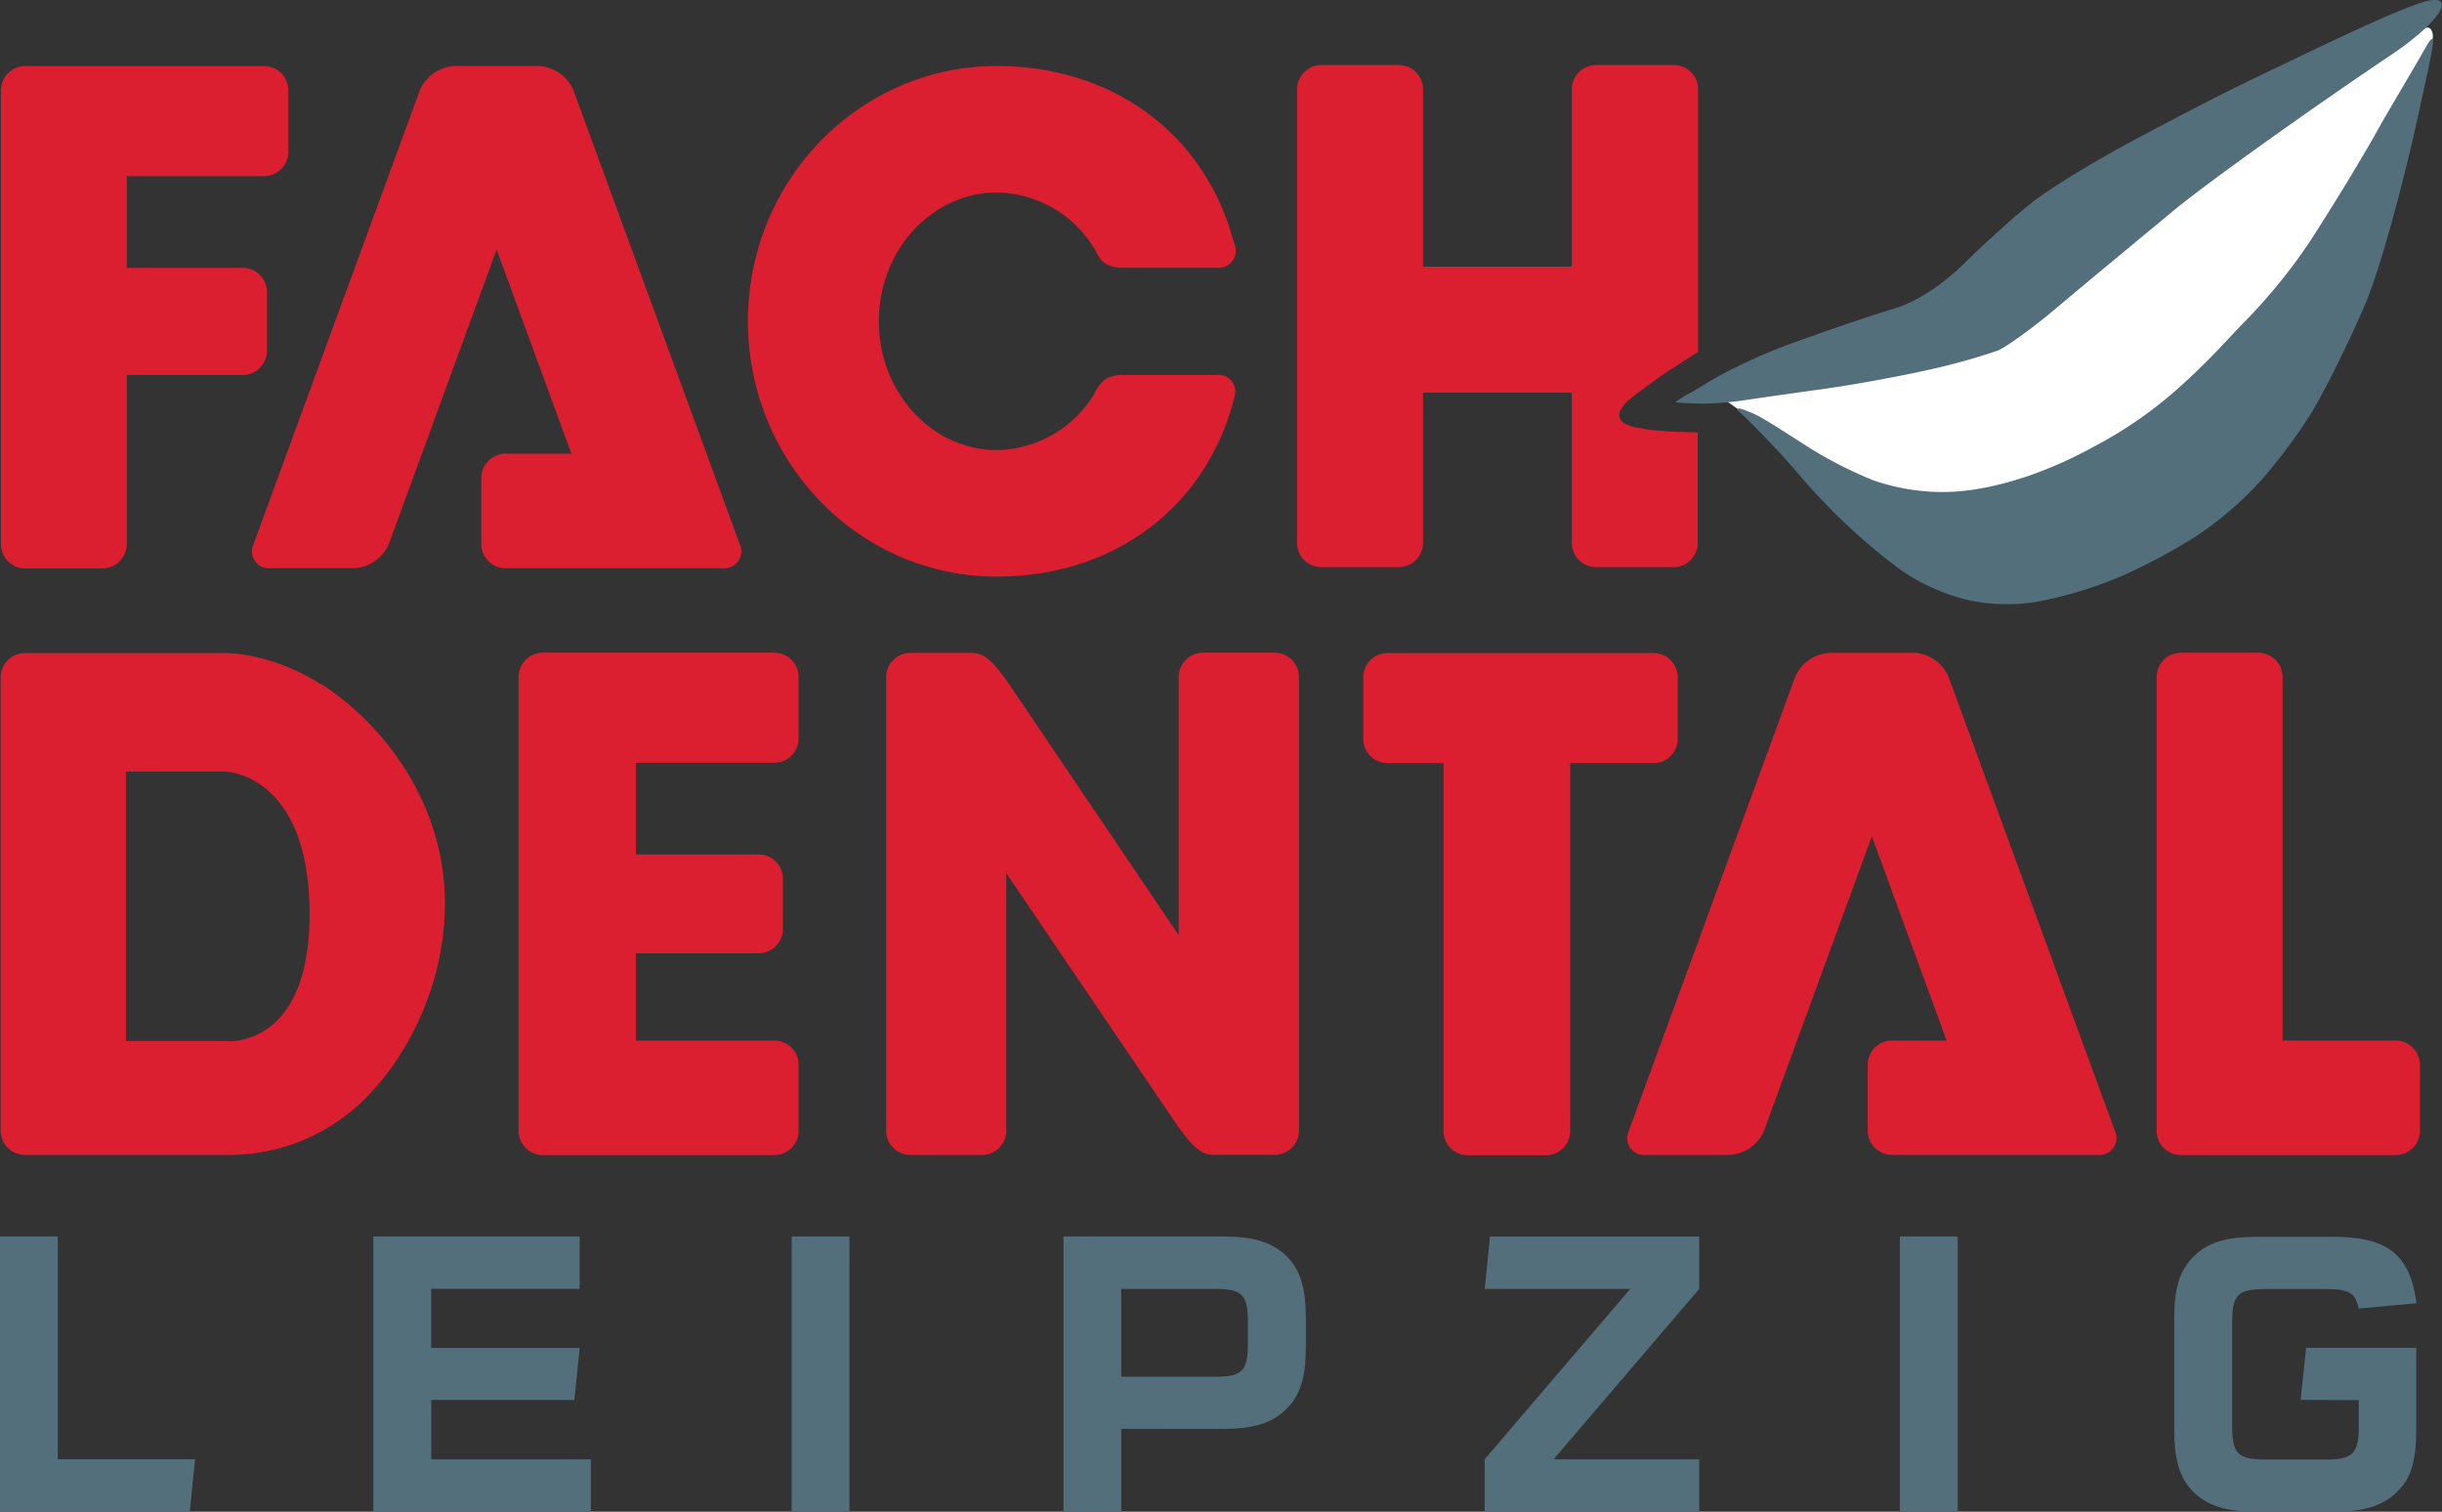
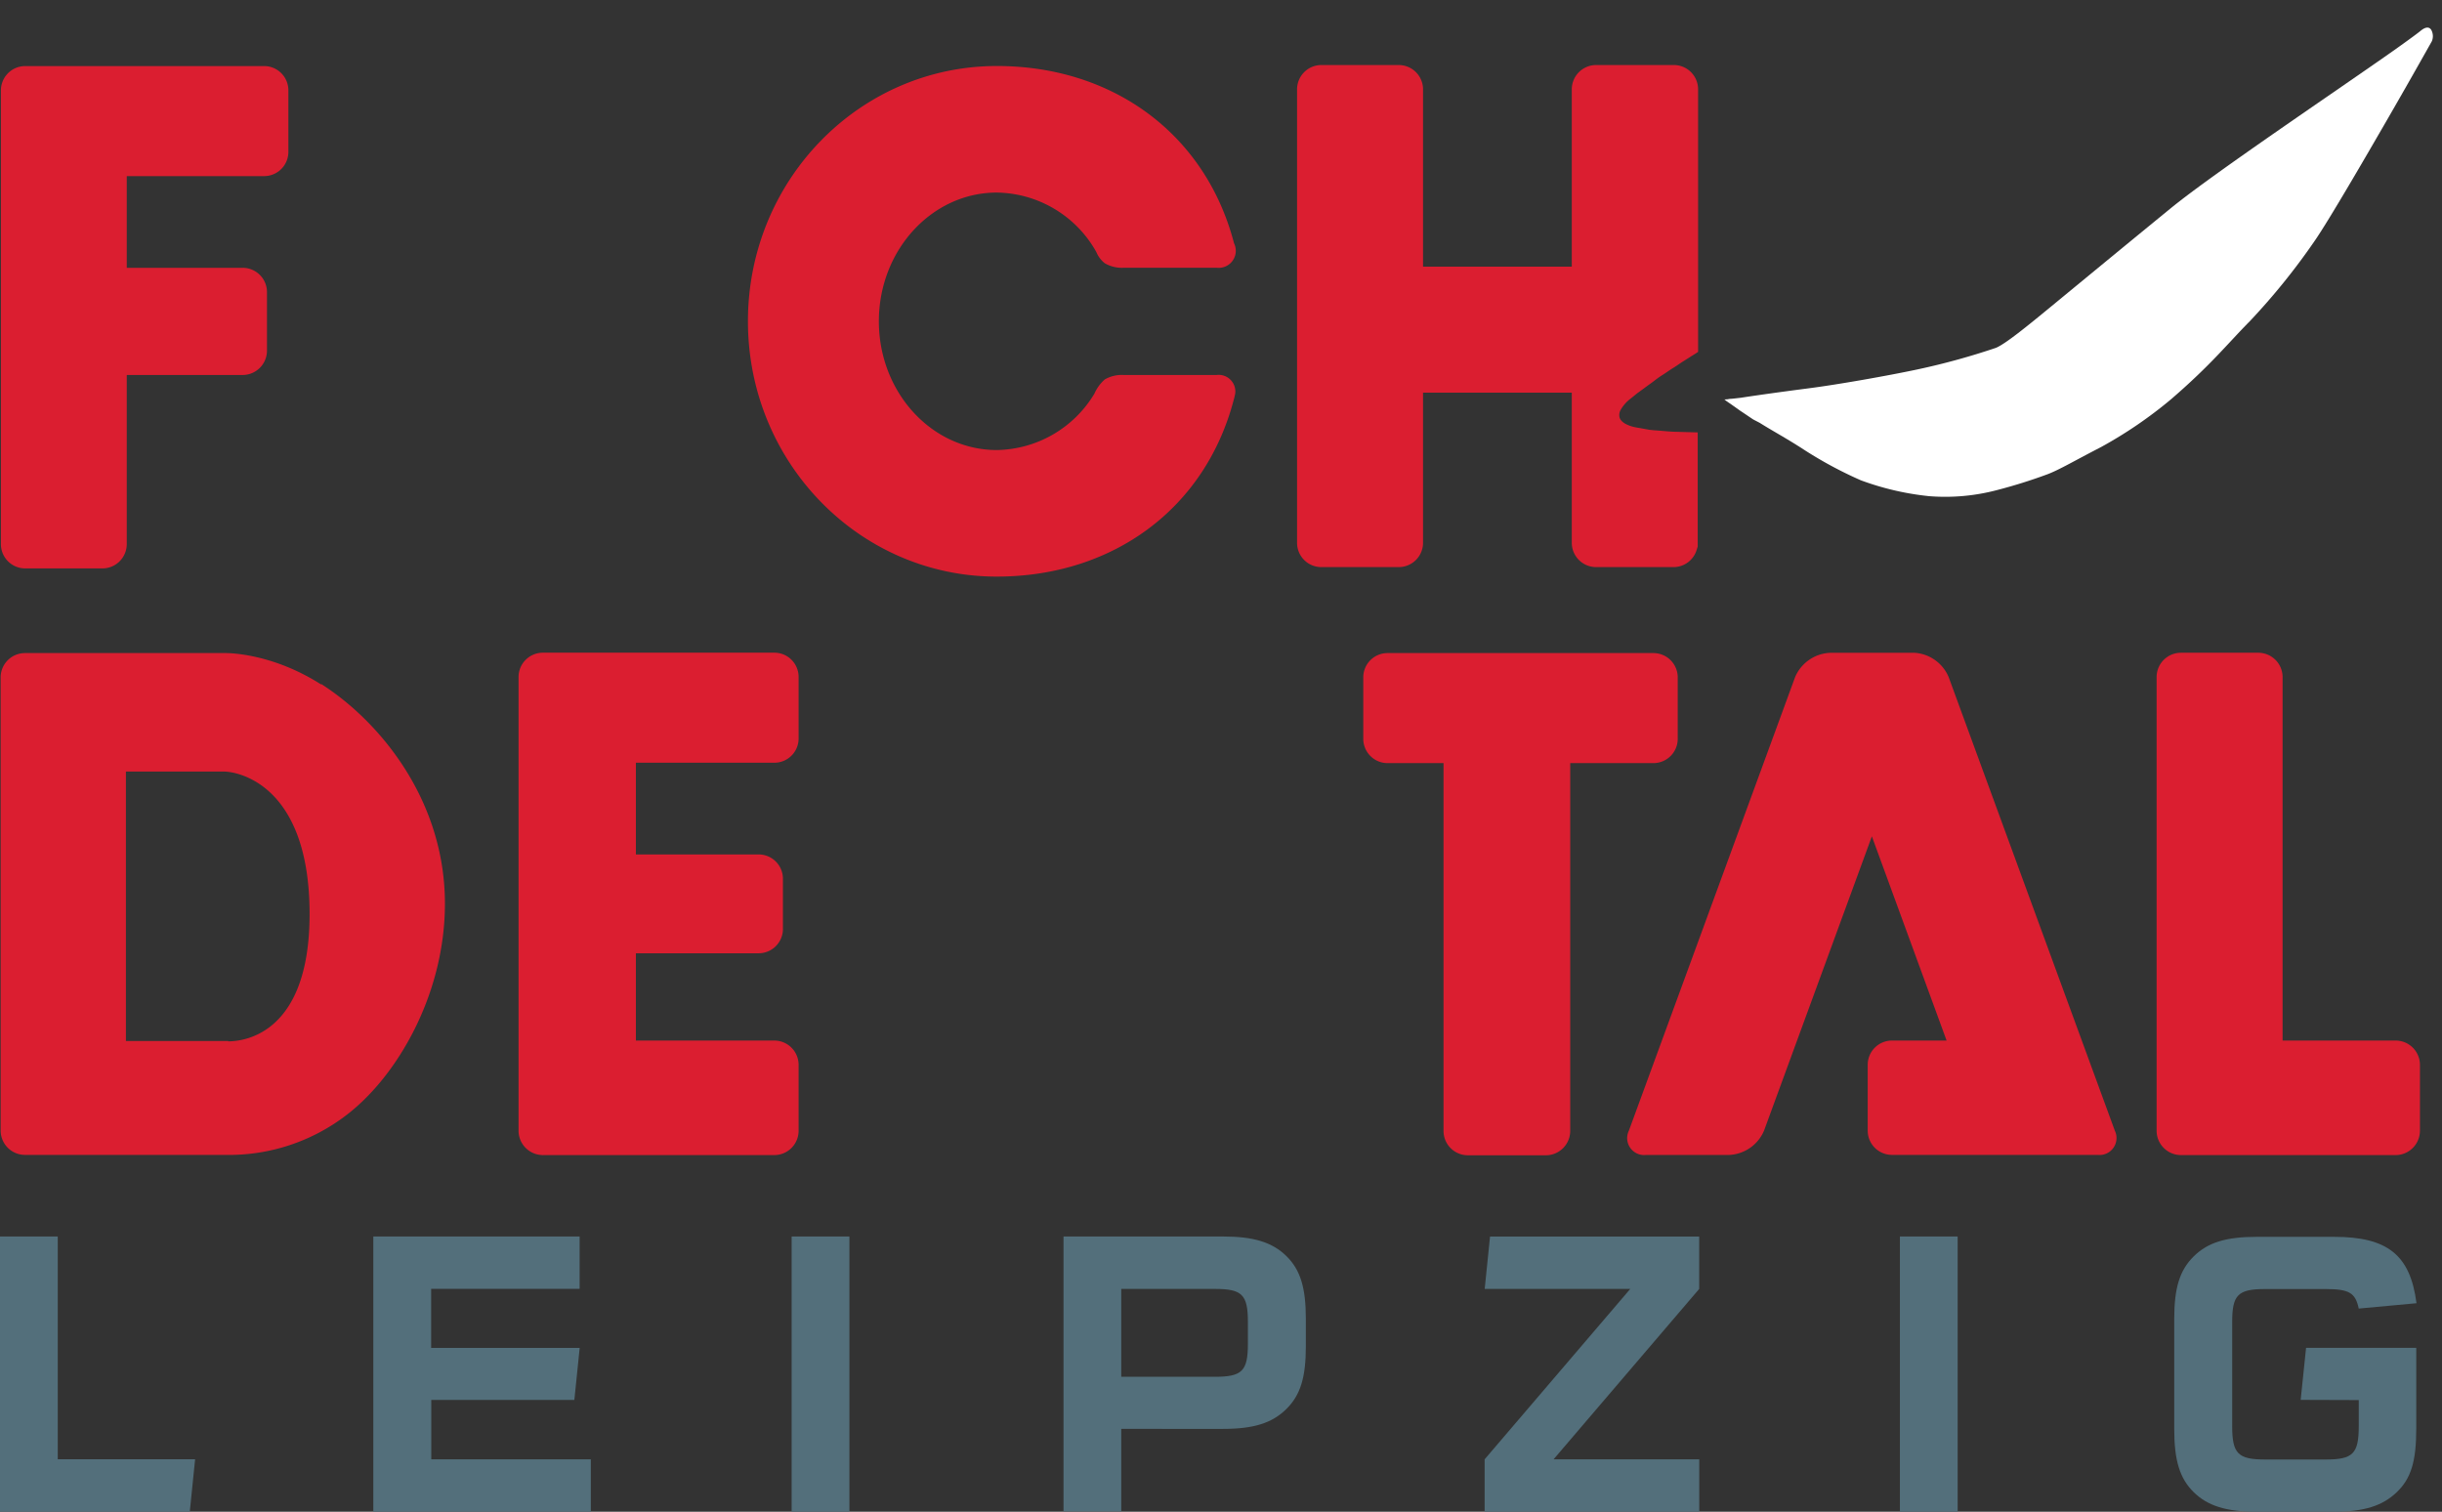
<svg xmlns="http://www.w3.org/2000/svg" id="FDL-Logo_id-Logo" data-name="FDL-Logo, id-Logo" viewBox="0 0 375.47 232.45">
  <rect x="0" y="0" width="375.47" height="232.45" fill="#333333" stroke="none" />
  <defs>
    <style>.cls-1{fill:#536f7b;}.cls-2{fill:#db1e30;}.cls-3{fill:#fff;}</style>
  </defs>
  <title>fdl_2020_rgb</title>
  <path class="cls-1" d="M8.88,190.13v34.25H30l-.82,8.06H0V190.13Z" transform="translate(0 0)" />
  <path class="cls-1" d="M66.29,198.19v9.07H89.13l-.82,8h-22v9.13H90.84v8.06H57.4V190.13H89.12v8.05H66.29Z" transform="translate(0 0)" />
  <path class="cls-1" d="M130.6,232.44h-8.88V190.13h8.88Z" transform="translate(0 0)" />
  <path class="cls-1" d="M188.07,190.13c4.7,0,7.55.89,9.71,3s3,4.88,3,9.64v4.25c0,4.76-.82,7.49-3,9.64s-5,3.05-9.71,3.05H172.4v12.69h-8.88V190.13ZM172.4,211.7h14.4c4.19,0,5.07-.89,5.07-5.08v-3.36c0-4.19-.89-5.07-5.07-5.07H172.4Z" transform="translate(0 0)" />
  <path class="cls-1" d="M261.27,224.39v8.06h-33v-8.06l22.39-26.2H228.28l.82-8.05h32.16v8.05l-22.39,26.2Z" transform="translate(0 0)" />
  <path class="cls-1" d="M301,232.44h-8.88V190.13H301Z" transform="translate(0 0)" />
  <path class="cls-1" d="M353.74,215.25l.83-8h16.94v12.43c0,5.08-.82,7.68-3,9.77s-5,3-9.71,3H347c-4.69,0-7.55-.89-9.7-3s-3-4.88-3-9.71V202.82c0-4.76.82-7.49,3-9.64s5-3,9.7-3h11.86c8.25,0,11.73,2.79,12.69,10.21l-8.88.82c-.51-2.41-1.46-3-5.07-3h-9.32c-4.19,0-5.07.89-5.07,5.07v16c0,4.25.89,5.14,5.07,5.14h9.32c4.19,0,5.07-.89,5.07-5.14v-4Z" transform="translate(0 0)" />
  <path class="cls-2" d="M35.09,160.07l-15.73,0V118.64l15.1,0c1.93,0,13.14,1.83,13.14,21.91,0,19.19-10.92,19.57-12.51,19.57m14.27-54.88c-7.83-5-14.77-4.82-14.77-4.82H3.84A3.74,3.74,0,0,0,.1,104.11v69.72a3.74,3.74,0,0,0,3.74,3.75H34.6a29.66,29.66,0,0,0,18.69-6.14c7.84-6,15.12-18.6,15.12-32.49,0-15.94-10-28-19-33.76" transform="translate(0 0)" />
  <path class="cls-2" d="M294.24,100.37a6.11,6.11,0,0,1,5.38,3.75l25.54,69.72a2.61,2.61,0,0,1-2.64,3.74H290.9a3.73,3.73,0,0,1-3.73-3.74V163.71A3.73,3.73,0,0,1,290.9,160h8.4L287.81,128.6l-16.58,45.25a6.13,6.13,0,0,1-5.38,3.74H253.09a2.61,2.61,0,0,1-2.64-3.74L276,104.13a6.13,6.13,0,0,1,5.38-3.75h12.88Z" transform="translate(0 0)" />
  <path class="cls-2" d="M97.77,160h21.28a3.74,3.74,0,0,1,3.74,3.74v10.12a3.74,3.74,0,0,1-3.74,3.75H83.47a3.75,3.75,0,0,1-3.74-3.74V104.11a3.74,3.74,0,0,1,3.74-3.75h35.58a3.73,3.73,0,0,1,3.74,3.74v9.44a3.73,3.73,0,0,1-3.74,3.74H97.77v14.1h18.87a3.74,3.74,0,0,1,3.74,3.75v7.71a3.74,3.74,0,0,1-3.74,3.74H97.77Z" transform="translate(0 0)" />
-   <path class="cls-2" d="M181.23,143.8V104.11a3.74,3.74,0,0,1,3.74-3.75h11a3.74,3.74,0,0,1,3.75,3.75v69.72a3.74,3.74,0,0,1-3.75,3.74h-9.52c-2.07,0-3.56-2-5.25-4.24l-26.48-39.07v39.59a3.74,3.74,0,0,1-3.74,3.74H140a3.74,3.74,0,0,1-3.75-3.74V104.13a3.74,3.74,0,0,1,3.75-3.74h9.54c2.06,0,3.56,2,5.24,4.25Z" transform="translate(0 0)" />
  <path class="cls-2" d="M241.43,117.34v56.55a3.75,3.75,0,0,1-3.74,3.75h-12a3.74,3.74,0,0,1-3.74-3.75V117.34h-8.6a3.74,3.74,0,0,1-3.74-3.74v-9.44a3.73,3.73,0,0,1,3.74-3.74h40.87a3.74,3.74,0,0,1,3.74,3.74v9.44a3.74,3.74,0,0,1-3.74,3.74Z" transform="translate(0 0)" />
  <path class="cls-2" d="M335.34,100.37h11.88a3.74,3.74,0,0,1,3.74,3.75V160h17.37a3.74,3.74,0,0,1,3.75,3.74v10.13a3.75,3.75,0,0,1-3.75,3.74h-33a3.75,3.75,0,0,1-3.74-3.74V104.12a3.74,3.74,0,0,1,3.74-3.75" transform="translate(0 0)" />
  <path class="cls-2" d="M40.6,10.16a3.73,3.73,0,0,1,3.74,3.74v9.44a3.73,3.73,0,0,1-3.74,3.74H19.49v14.1H37.31a3.74,3.74,0,0,1,3.74,3.74v9a3.75,3.75,0,0,1-3.74,3.74H19.49v26a3.74,3.74,0,0,1-3.75,3.74H3.87A3.73,3.73,0,0,1,.14,83.63V13.9a3.74,3.74,0,0,1,3.73-3.74Z" transform="translate(0 0)" />
-   <path class="cls-2" d="M82.8,10.16a6.12,6.12,0,0,1,5.38,3.74l25.54,69.73a2.61,2.61,0,0,1-2.64,3.74H77.79A3.74,3.74,0,0,1,74,83.63V73.5a3.74,3.74,0,0,1,3.75-3.74H87.86L76.36,38.37,59.8,83.62a6.14,6.14,0,0,1-5.38,3.74H41.66A2.61,2.61,0,0,1,39,83.62L64.55,13.89a6.14,6.14,0,0,1,5.38-3.74H82.8Z" transform="translate(0 0)" />
  <path class="cls-2" d="M172.77,41.17a5.2,5.2,0,0,1-2.9-.69,4.26,4.26,0,0,1-1.31-1.74,17.81,17.81,0,0,0-15.29-9.13c-10,0-18.14,8.87-18.14,19.79s8.12,19.8,18.14,19.8a17.81,17.81,0,0,0,15-8.67,6.28,6.28,0,0,1,1.59-2.18,5.2,5.2,0,0,1,2.9-.69h14.31a2.56,2.56,0,0,1,2.85,2.87s-.15.72-.21.88c-4.39,16.85-18.67,27.25-36.46,27.25C132.13,88.66,115,71.09,115,49.4s17.13-39.25,38.28-39.25c17.79,0,32.07,10.41,36.46,27.26a2.62,2.62,0,0,1-2.64,3.76Z" transform="translate(0 0)" />
  <path class="cls-2" d="M257.57,66.39c-.68,0-2.12-.16-3.27-.23l-.75-.08-2-.36a5.5,5.5,0,0,1-1.53-.5,2.27,2.27,0,0,1-.76-.58,1.3,1.3,0,0,1-.24-.44A1.57,1.57,0,0,1,249.2,63a5.78,5.78,0,0,1,1.53-1.72l1-.81c.66-.47,1.88-1.38,1.89-1.38.34-.23.58-.42.8-.59s.53-.4.82-.6l1-.65c.4-.28.81-.55,1.19-.78l.59-.39.14-.1.61-.4,1.31-.83.23-.14.78-.5V13.73A3.73,3.73,0,0,0,257.3,10H245.41a3.74,3.74,0,0,0-3.74,3.74V41H218.8V13.74A3.74,3.74,0,0,0,215.05,10H203.17a3.74,3.74,0,0,0-3.74,3.74V83.46a3.73,3.73,0,0,0,3.74,3.74h11.88a3.74,3.74,0,0,0,3.75-3.74V60.38h22.87V83.46a3.74,3.74,0,0,0,3.74,3.74H257.3a3.72,3.72,0,0,0,3.56-2.61s.09-.28.17-.55V66.49Z" transform="translate(0 0)" />
  <path class="cls-3" d="M267.57,63.16c.51.33,1.05.71,2,1.34l1,.52c1.73,1.1,4,2.32,6.48,3.92a62.48,62.48,0,0,0,9.06,4.91,42.78,42.78,0,0,0,10.48,2.44A31.18,31.18,0,0,0,307,75.37a80.17,80.17,0,0,0,7.85-2.46c1.8-.69,4-2,8.2-4.17A66.47,66.47,0,0,0,333.8,61.4c6.16-5.3,8.82-8.69,12.11-12a102,102,0,0,0,9.87-12.2C358,34.05,364.38,23,366.5,19.34s4.6-8,7.41-13a2,2,0,0,0,0-1.55c-.21-.55-.72-.83-1.63-.13-.18.14-.45.41-4,2.94-8.93,6.29-28,19.1-34.49,24.4S319.1,44.06,315.37,47.13s-7,5.73-8.47,6.35a107.79,107.79,0,0,1-12.06,3.32c-4.71,1-12.21,2.32-16.68,2.9s-8.24,1.11-10.55,1.47c-.09,0-.91.11-1.4.15-.34,0-.54.08-.7.08s-.32.05-.39,0c.25.23.56.43,1,.73Z" transform="translate(0 0)" />
-   <path class="cls-1" d="M280.3,59.82c4.32-.59,11.58-1.91,16.12-2.93a96.83,96.83,0,0,0,10.79-3c1.38-.6,5.45-3.55,9-6.55s11.63-9.69,17.86-14.85,24.53-18,33.23-23.81S377.81-1.33,372.38.38,352,9.49,346.48,12.1c-6.27,3-14.07,7.15-18.68,9.61s-12.4,7-15.84,9.8-7.75,6.82-9.68,8.73-6.22,5.76-11.13,7.24-11.53,3.84-14.79,5a84.33,84.33,0,0,0-9,3.77,55.83,55.83,0,0,0-5.22,2.83c-.91.57-1.13.69-2,1.19l-.88.47c-.58.38-1.79,1.1-1.57,1.13.52.09,3,.2,4.43.19a48,48,0,0,0,6.28-.55C270.62,61.19,276,60.4,280.3,59.82Z" transform="translate(0 0)" />
-   <path class="cls-1" d="M372.83,7.51c-2.25,4-5.19,8.79-7.16,12.32-2.6,4.66-6.4,10.91-10.41,17.15a85.5,85.5,0,0,1-9.91,12.26c-2.8,2.84-5.12,5.63-9.73,9.82A64.42,64.42,0,0,1,322,68.65c-8.57,4.73-17.21,7.12-23.72,7h-.12a32.45,32.45,0,0,1-10.27-1.85,65,65,0,0,1-9.2-4.64c-2.42-1.53-5.74-3.71-7.46-4.7a14.76,14.76,0,0,0-2.51-1.22s-1.28-.57-1.49-.38.23.47.23.47a136.32,136.32,0,0,1,9.95,10.57,92.94,92.94,0,0,0,15,13.85,31,31,0,0,0,10.36,4.56,28.81,28.81,0,0,0,10.37.23,63.37,63.37,0,0,0,13.42-4.11,94.66,94.66,0,0,0,10.06-5.32,52.28,52.28,0,0,0,11.23-9.47,87.65,87.65,0,0,0,7.6-10.24C357.19,60.54,361,53,363.57,47,366.21,40.88,370,26.2,372,16.88S375.09,3.51,372.83,7.51Z" transform="translate(0 0)" />
</svg>